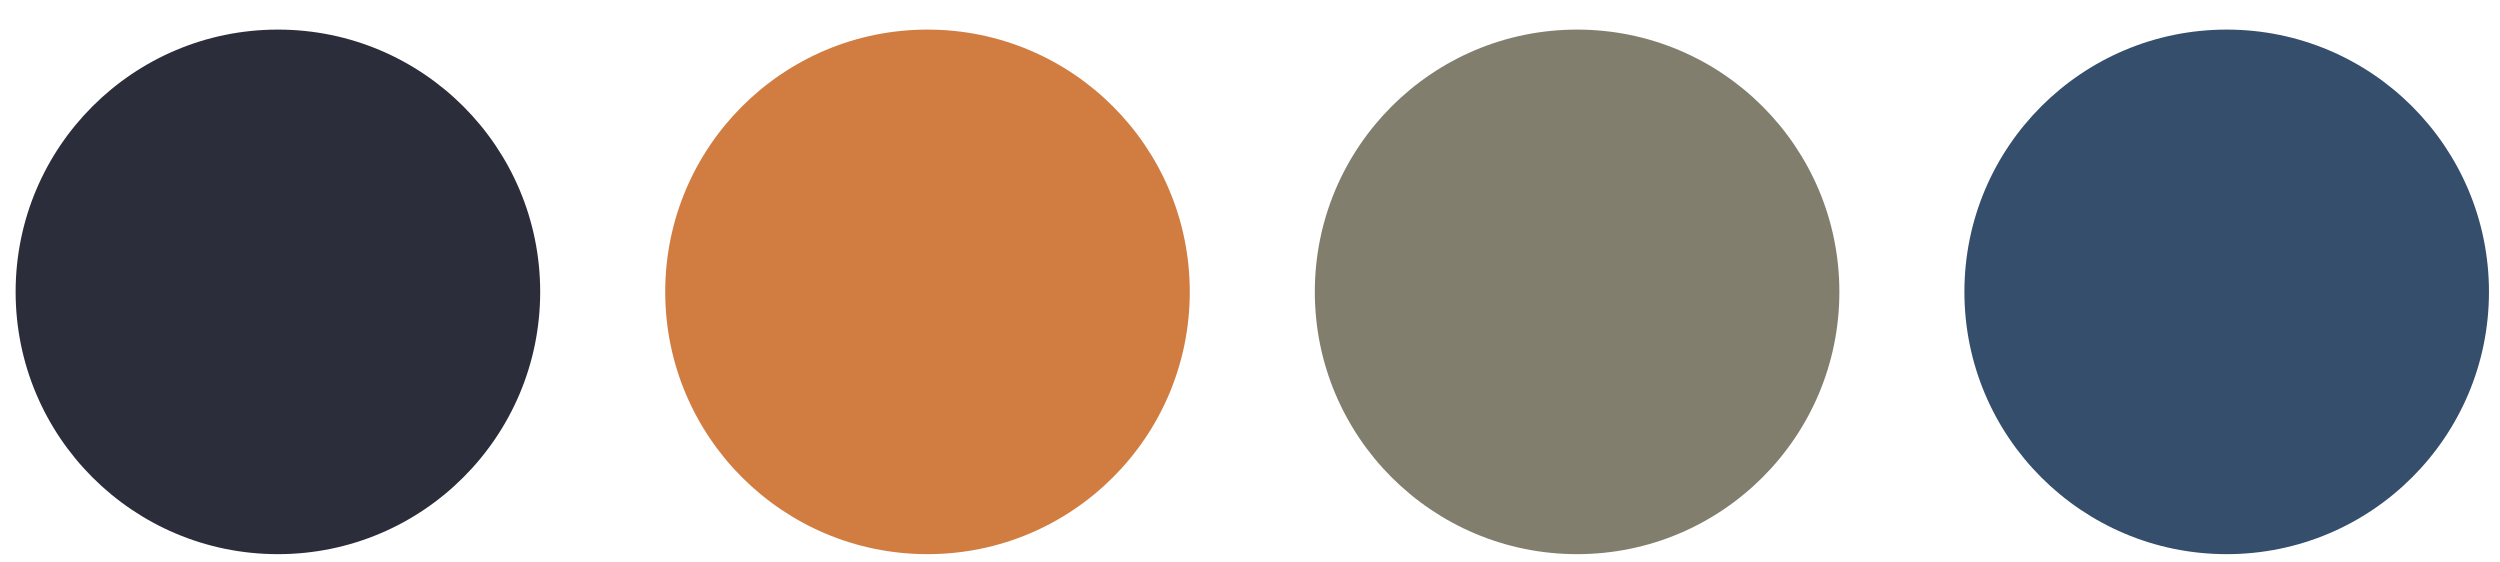
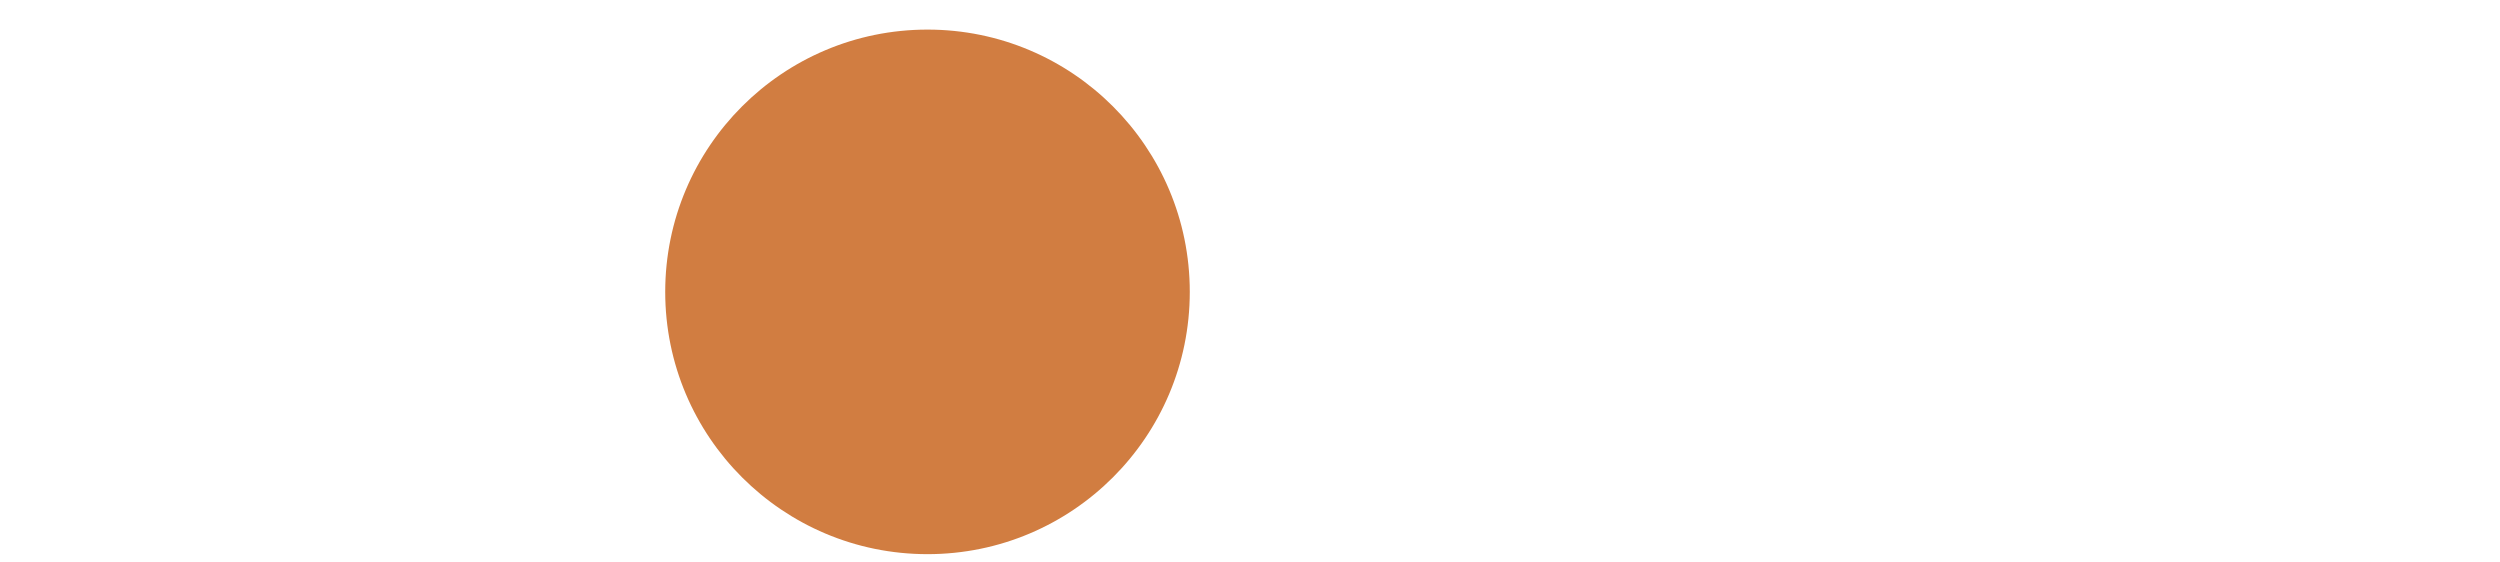
<svg xmlns="http://www.w3.org/2000/svg" width="80" height="18" viewBox="0 0 80 18" fill="none">
-   <circle cx="8.893" cy="9.34" r="8.393" fill="#2B2D3A" />
  <circle cx="29.68" cy="9.34" r="8.393" fill="#D17D41" />
-   <circle cx="50.467" cy="9.34" r="8.393" fill="#827E6E" />
-   <circle cx="71.254" cy="9.34" r="8.393" fill="#344E6C" />
</svg>